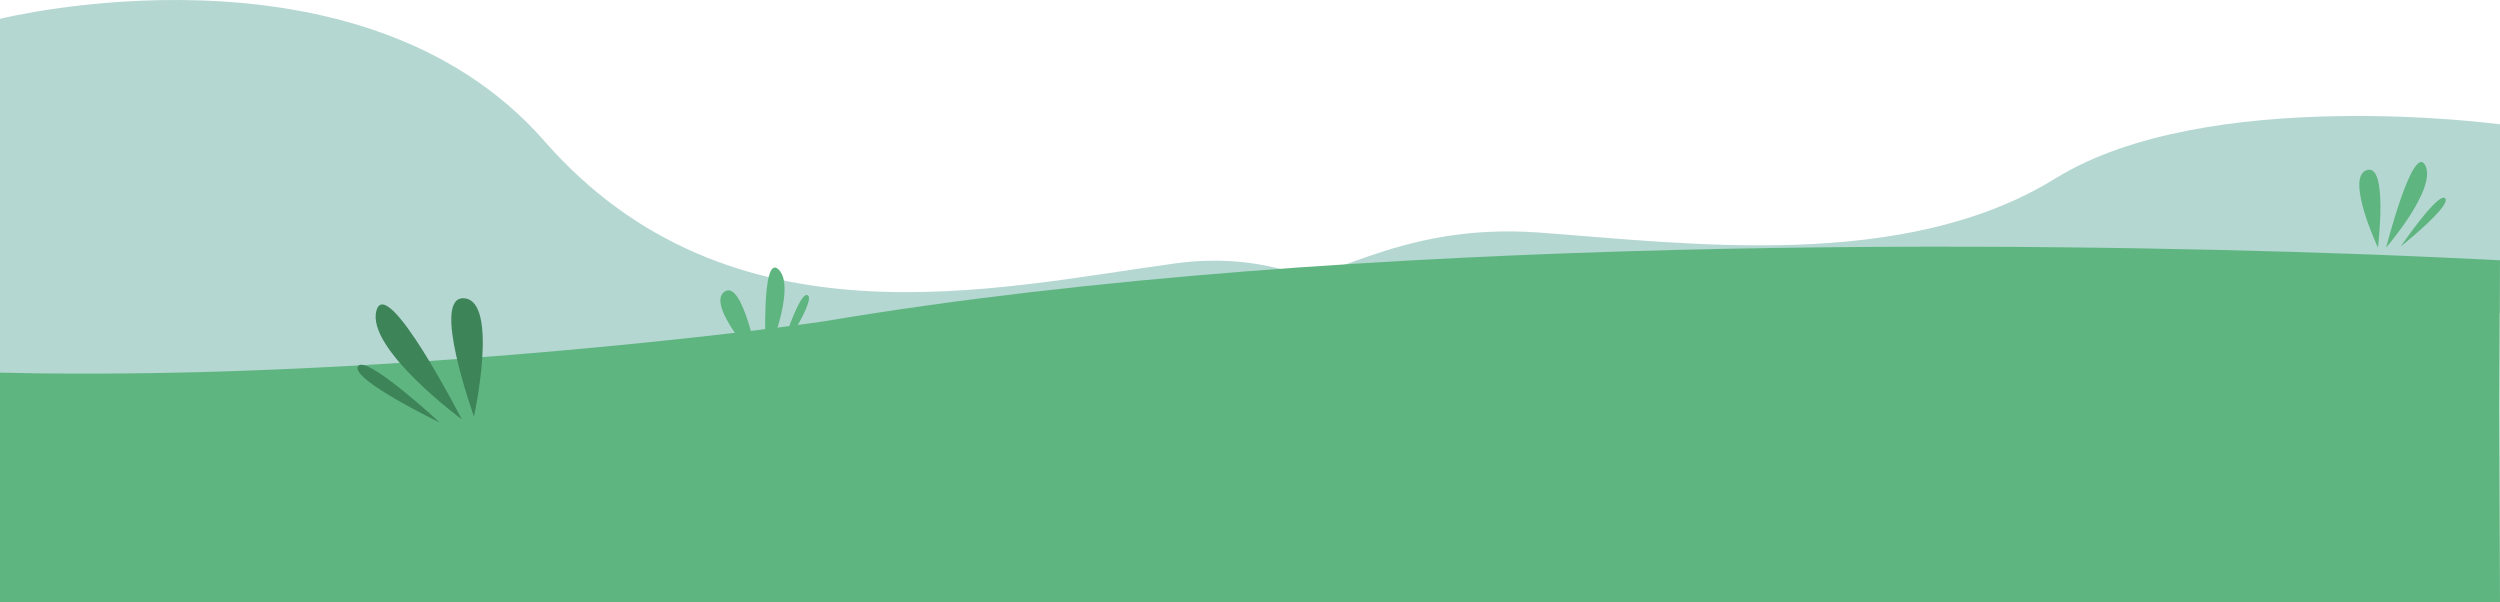
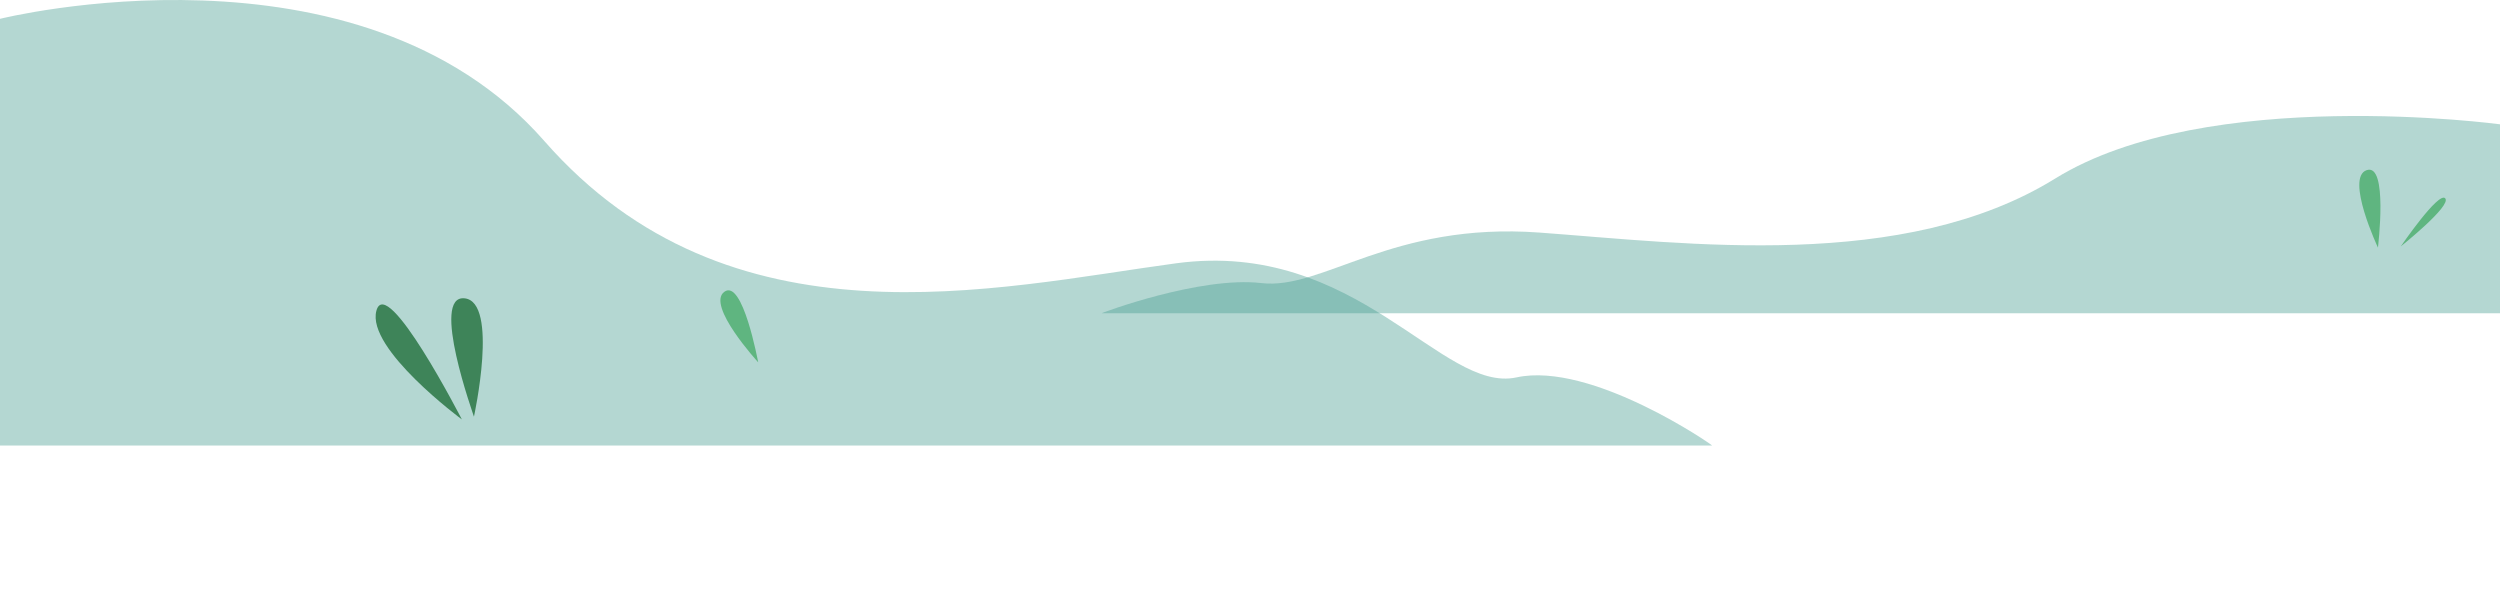
<svg xmlns="http://www.w3.org/2000/svg" width="1358" height="327" viewBox="0 0 1358 327" fill="none">
  <path d="M0 10.226C0 10.226 194.894 -38.457 295.693 76.619C396.493 191.695 540.472 156.303 638.841 143.024C737.21 129.746 783.12 213.847 823.769 204.999C864.418 196.152 930.674 242.013 929.995 242H0V10.226Z" fill="#449B90" fill-opacity="0.4" />
  <path d="M1358 67.528C1358 67.528 1198.8 45.971 1116.48 96.926C1034.16 147.881 916.561 132.21 836.22 126.33C755.879 120.451 718.388 157.69 685.183 153.772C651.978 149.855 597.876 170.162 598.425 170.156H1358.05L1358 67.528Z" fill="#449B90" fill-opacity="0.4" />
-   <path d="M1357.98 141.404L1357.88 167.764L1357.81 184.718L1357.78 192.177L1357.68 219.173V222.784L1358 327H-1V202.403C26.309 203.074 54.01 203.121 81.546 202.689C86.185 202.614 90.819 202.527 95.449 202.43C99.379 202.352 103.304 202.26 107.226 202.156C110.423 202.072 113.614 201.983 116.8 201.889C119.853 201.797 122.906 201.701 125.96 201.602C128.004 201.534 130.045 201.463 132.081 201.39C173.153 199.941 213.08 197.61 249.969 194.905C329.712 189.052 395.306 181.464 427.668 177.283C438.72 175.85 445.899 174.822 448.441 174.398C736.749 125.96 1112.38 132.1 1275.92 137.831C1281.14 138.012 1286.13 138.193 1290.9 138.373C1295.07 138.53 1299.07 138.687 1302.9 138.844L1312.06 139.237C1315.12 139.362 1318.04 139.492 1320.82 139.629L1326.03 139.861C1346.62 140.744 1357.98 141.404 1357.98 141.404Z" fill="#5FB580" />
-   <path d="M416.105 195.482C416.105 195.482 412.974 136.525 422.999 146.449C433.023 156.372 416.105 195.482 416.105 195.482Z" fill="#5FB580" />
-   <path d="M423.495 192.482C423.495 192.482 434.15 157.569 438.742 160.377C443.333 163.184 423.495 192.482 423.495 192.482Z" fill="#5FB580" />
  <path d="M411.87 196.83C411.684 196.316 403.488 151.176 393.458 158.502C383.428 165.828 411.87 196.83 411.87 196.83Z" fill="#5FB580" />
-   <path d="M1296.14 134.511C1296.14 134.511 1310.75 77.306 1317.38 89.786C1324.01 102.266 1296.14 134.511 1296.14 134.511Z" fill="#5FB580" />
  <path d="M1304.1 133.852C1304.1 133.852 1324.7 103.696 1328.25 107.747C1331.79 111.799 1304.1 133.852 1304.1 133.852Z" fill="#5FB580" />
  <path d="M1291.71 134.512C1291.71 133.969 1297.35 88.397 1285.58 92.425C1273.81 96.453 1291.71 134.512 1291.71 134.512Z" fill="#5FB580" />
  <path d="M250.887 227.839C250.887 227.839 209.996 148.114 204.452 168.813C198.908 189.512 250.887 227.839 250.887 227.839Z" fill="#3E8459" />
-   <path d="M238.9 229.526C238.9 229.526 198.289 191.852 194.405 199.032C190.52 206.212 238.9 229.526 238.9 229.526Z" fill="#3E8459" />
  <path d="M257.446 226.351C257.3 225.539 233.607 160.08 252.358 162.047C271.11 164.015 257.446 226.351 257.446 226.351Z" fill="#3E8459" />
</svg>